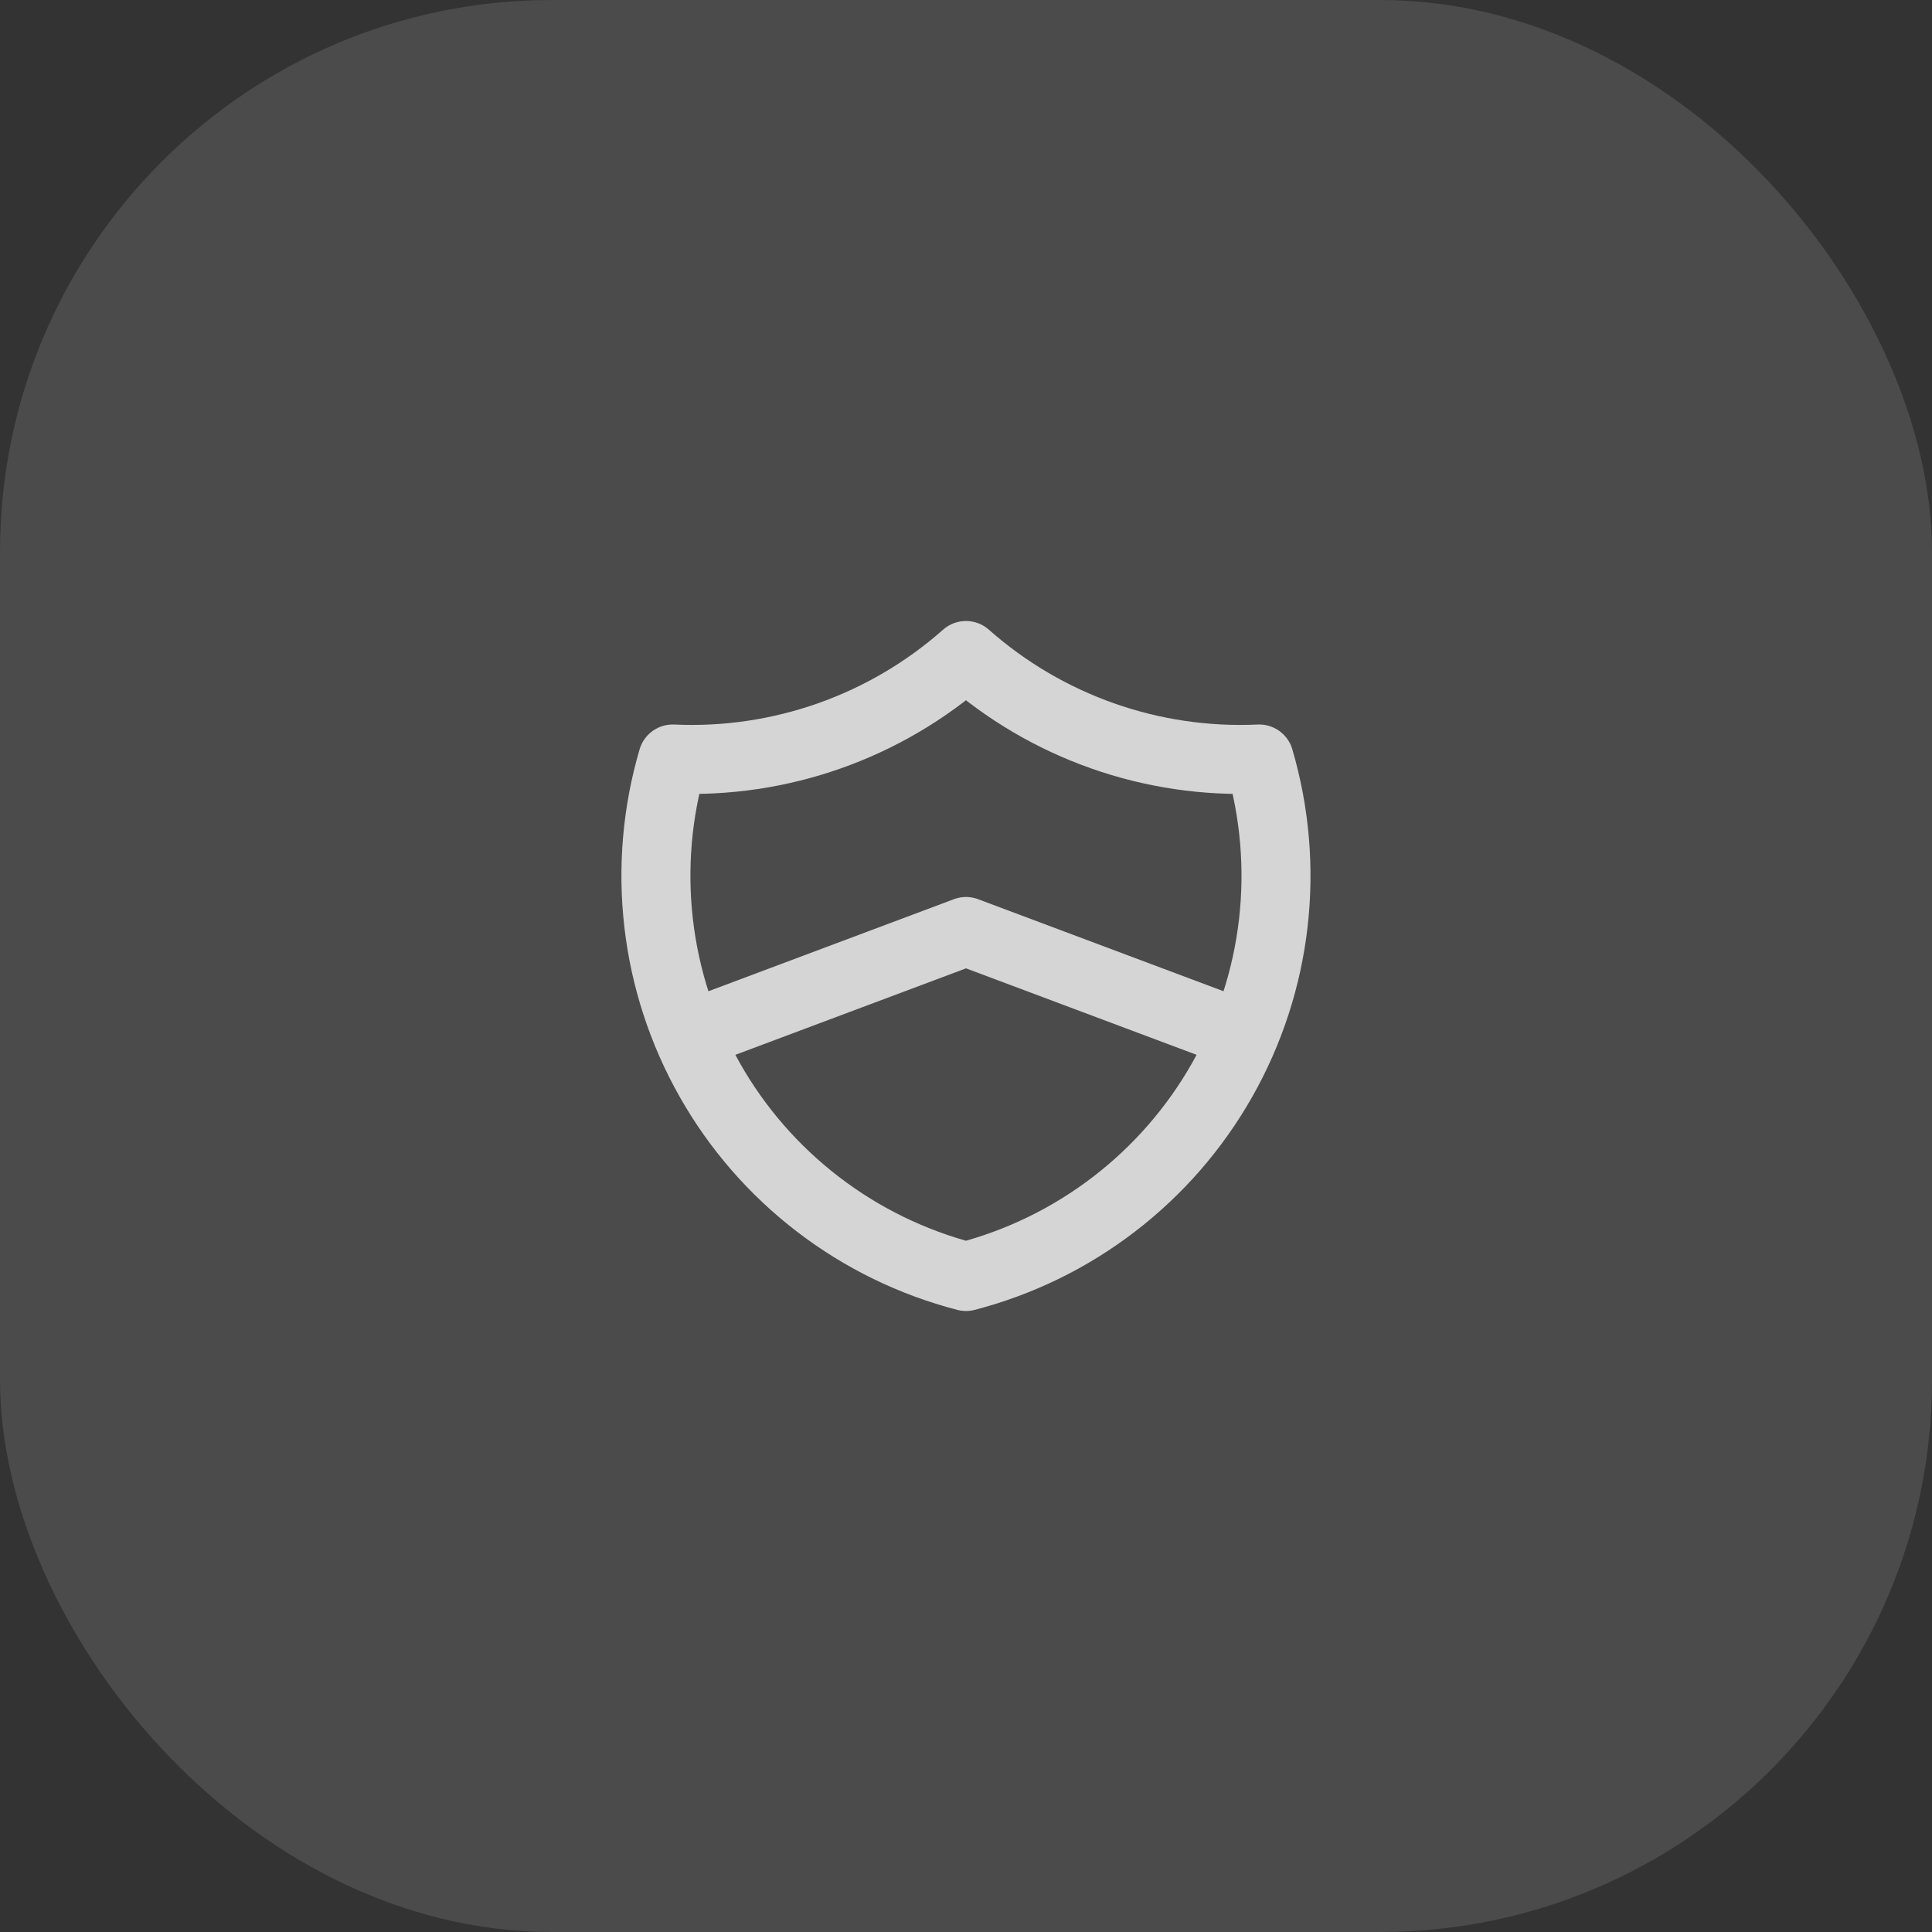
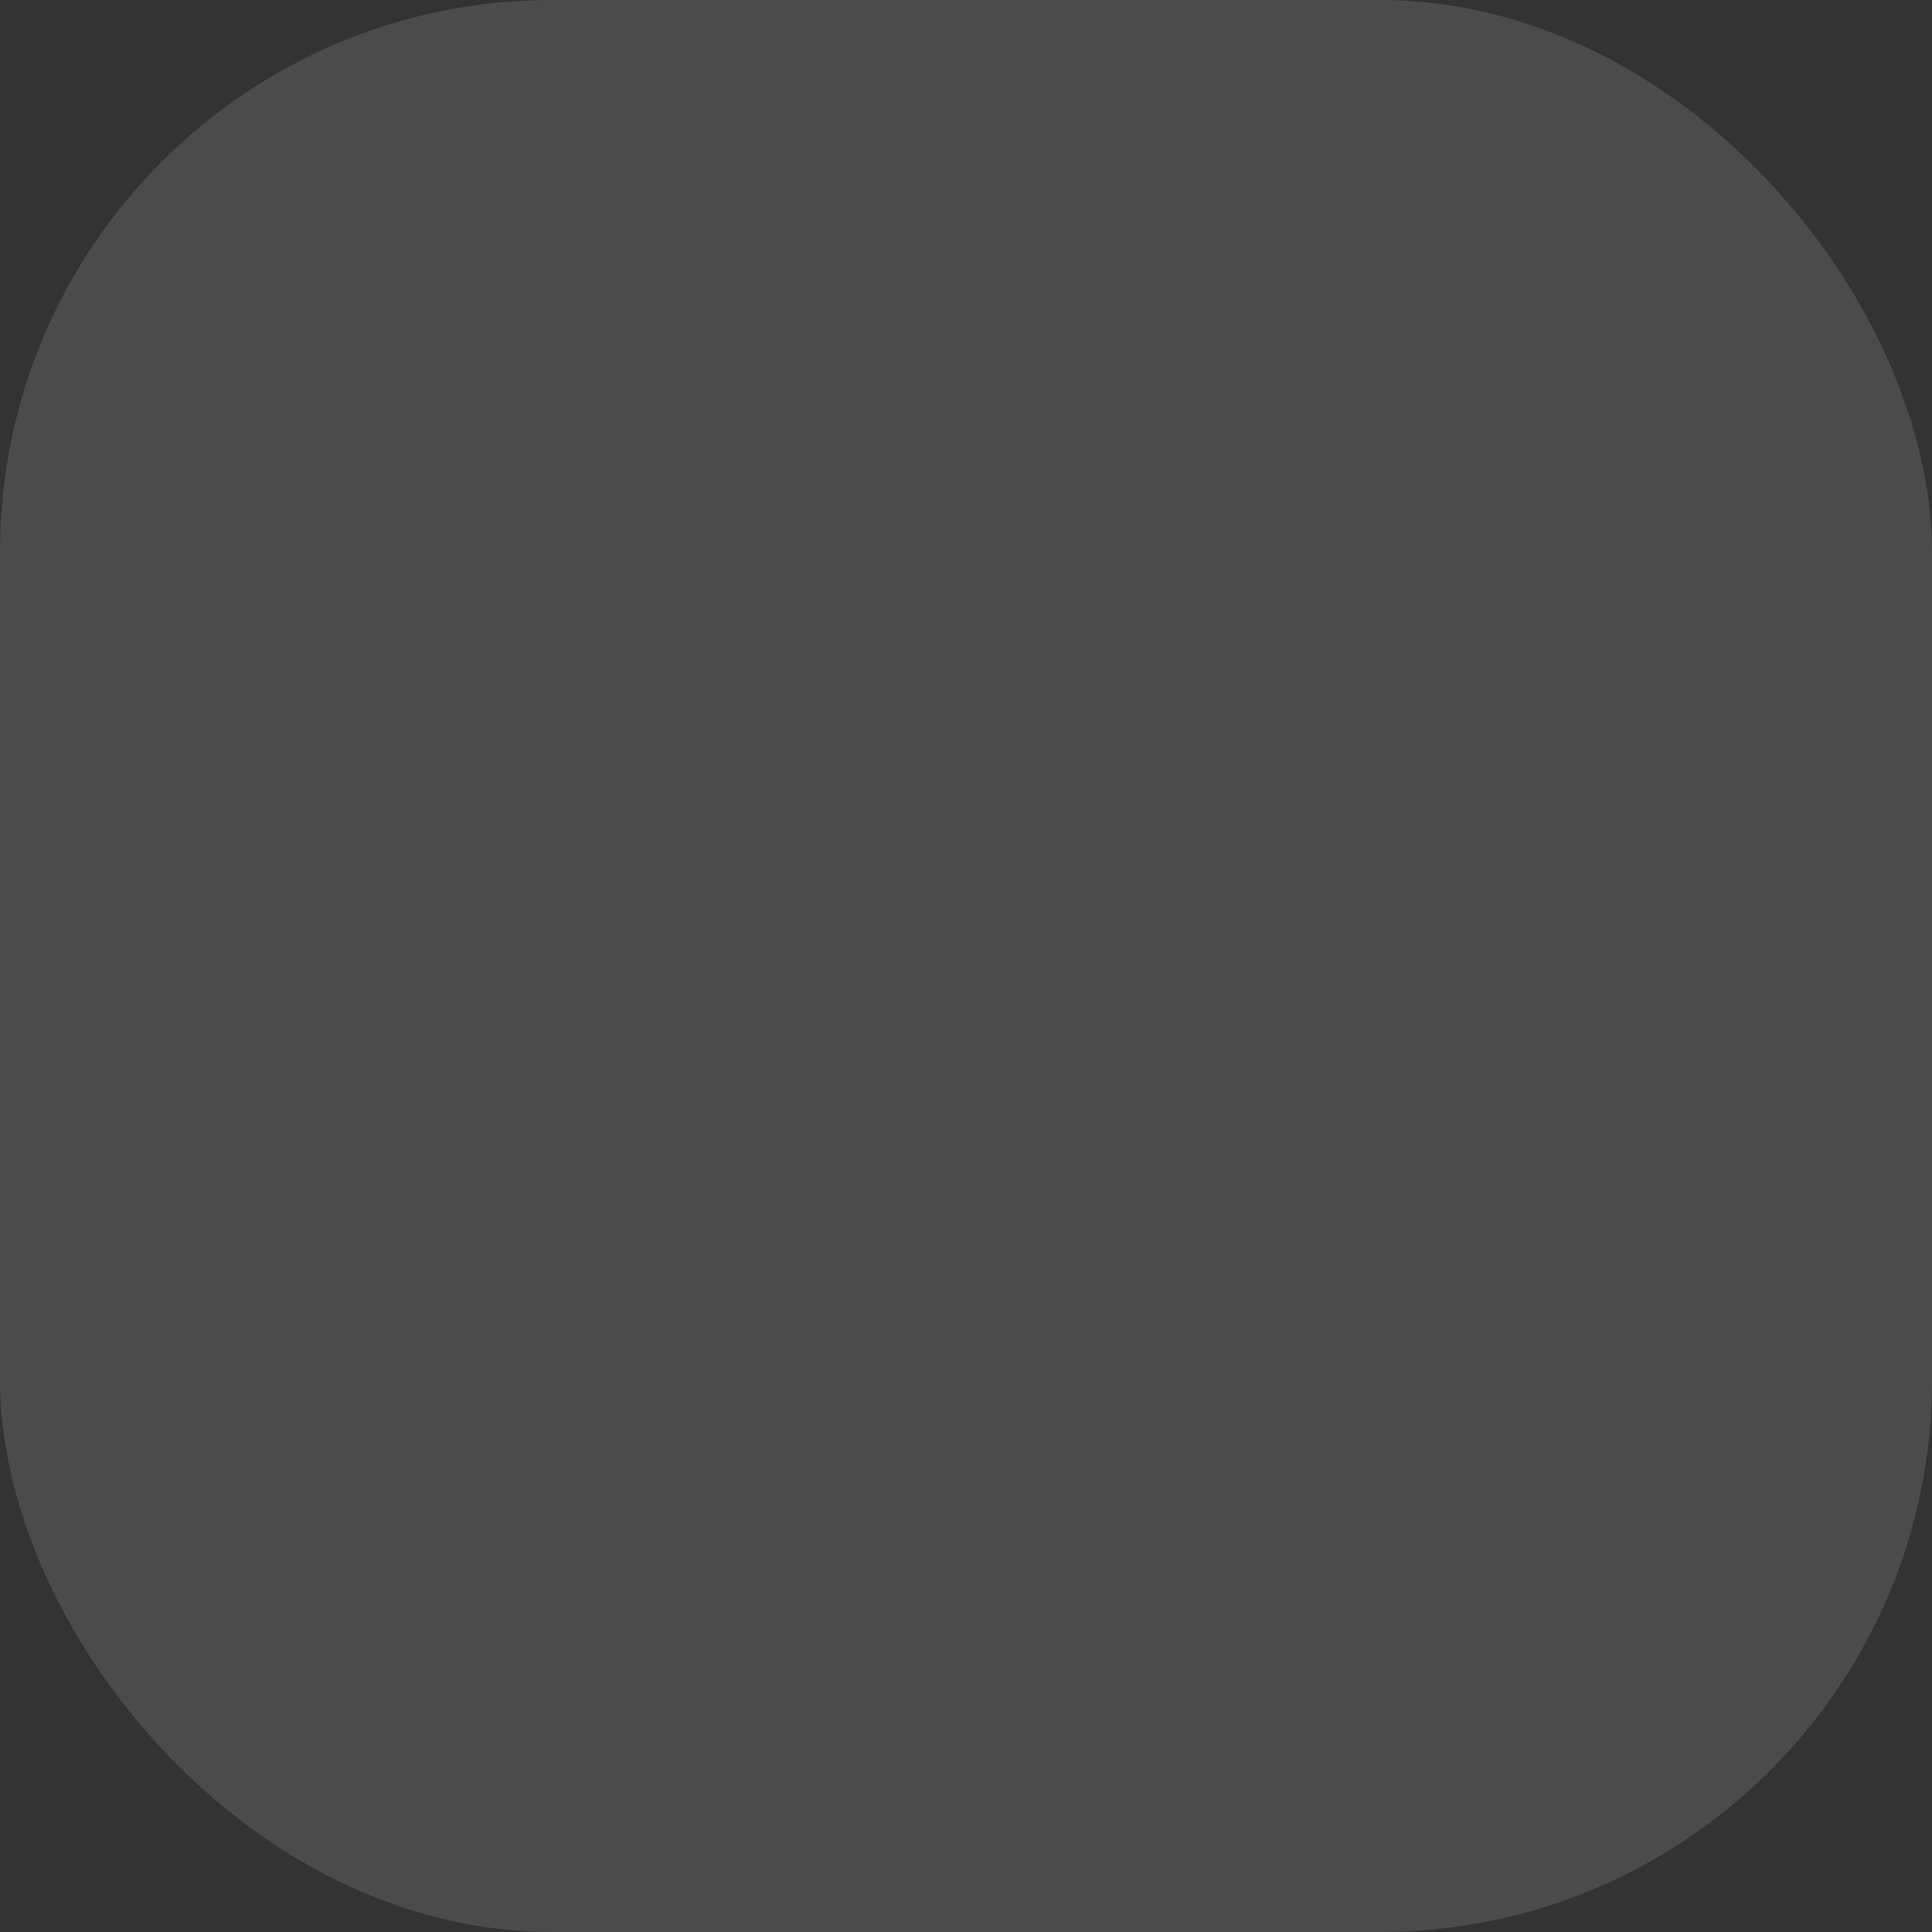
<svg xmlns="http://www.w3.org/2000/svg" width="56" height="56" viewBox="0 0 56 56" fill="none">
  <rect x="0" y="0" width="56" height="56" fill="#333333" stroke="none" />
  <g data-figma-bg-blur-radius="4">
    <rect width="56" height="56" rx="16" fill="white" fill-opacity="0.12" />
    <g clip-path="url(#clip1_5959_28363)">
-       <path d="M27.999 19C30.335 21.067 33.383 22.143 36.499 22C36.952 23.543 37.091 25.162 36.907 26.759C36.723 28.357 36.219 29.901 35.426 31.3C34.633 32.7 33.567 33.925 32.291 34.904C31.015 35.884 29.556 36.596 27.999 37C26.442 36.596 24.982 35.884 23.706 34.904C22.43 33.925 21.364 32.7 20.572 31.3C19.779 29.901 19.275 28.357 19.091 26.759C18.907 25.162 19.045 23.543 19.499 22C22.614 22.143 25.663 21.067 27.999 19Z" stroke="#D5D5D6" stroke-width="2" stroke-linecap="round" stroke-linejoin="round" />
-       <path d="M20 30L28 27L36 30" stroke="#D5D5D6" stroke-width="2" stroke-linecap="round" stroke-linejoin="round" />
+       <path d="M27.999 19C36.952 23.543 37.091 25.162 36.907 26.759C36.723 28.357 36.219 29.901 35.426 31.3C34.633 32.7 33.567 33.925 32.291 34.904C31.015 35.884 29.556 36.596 27.999 37C26.442 36.596 24.982 35.884 23.706 34.904C22.43 33.925 21.364 32.7 20.572 31.3C19.779 29.901 19.275 28.357 19.091 26.759C18.907 25.162 19.045 23.543 19.499 22C22.614 22.143 25.663 21.067 27.999 19Z" stroke="#D5D5D6" stroke-width="2" stroke-linecap="round" stroke-linejoin="round" />
    </g>
  </g>
  <defs>
    <clipPath id="bgblur_0_5959_28363_clip_path" transform="translate(4 4)">
-       <rect width="56" height="56" rx="16" />
-     </clipPath>
+       </clipPath>
    <clipPath id="clip1_5959_28363">
-       <rect width="24" height="24" fill="white" transform="translate(16 16)" />
-     </clipPath>
+       </clipPath>
  </defs>
</svg>